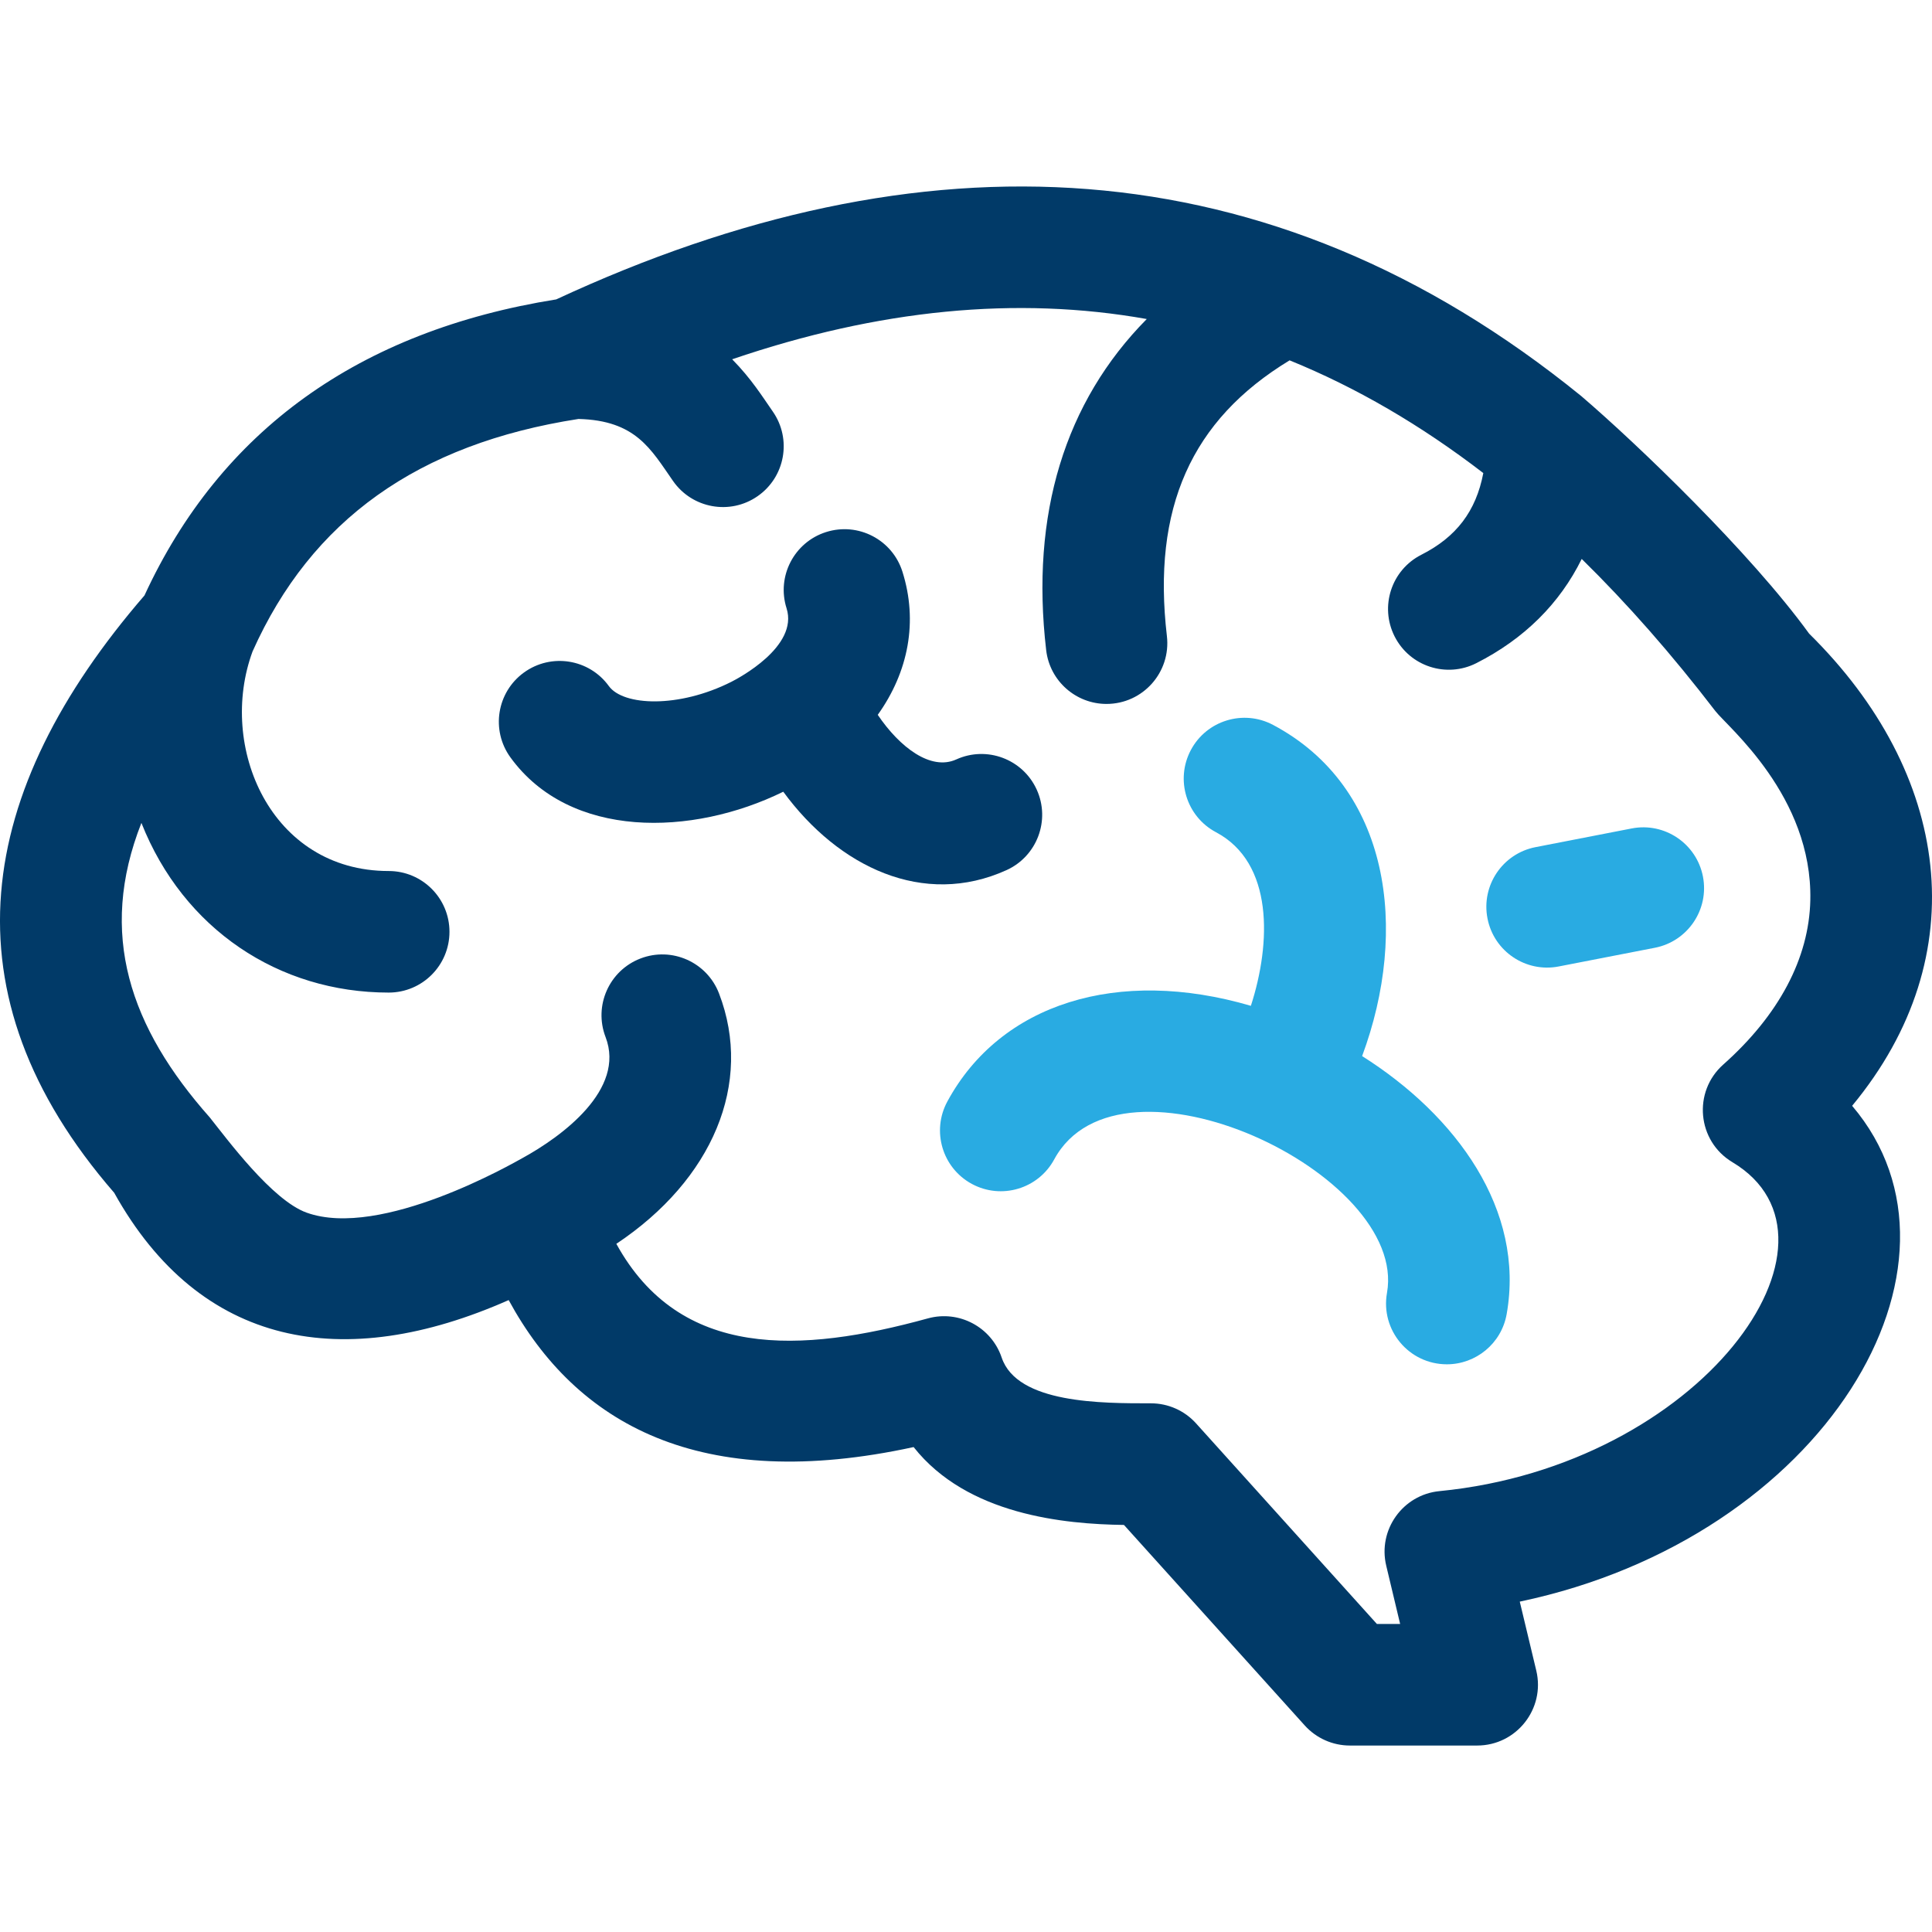
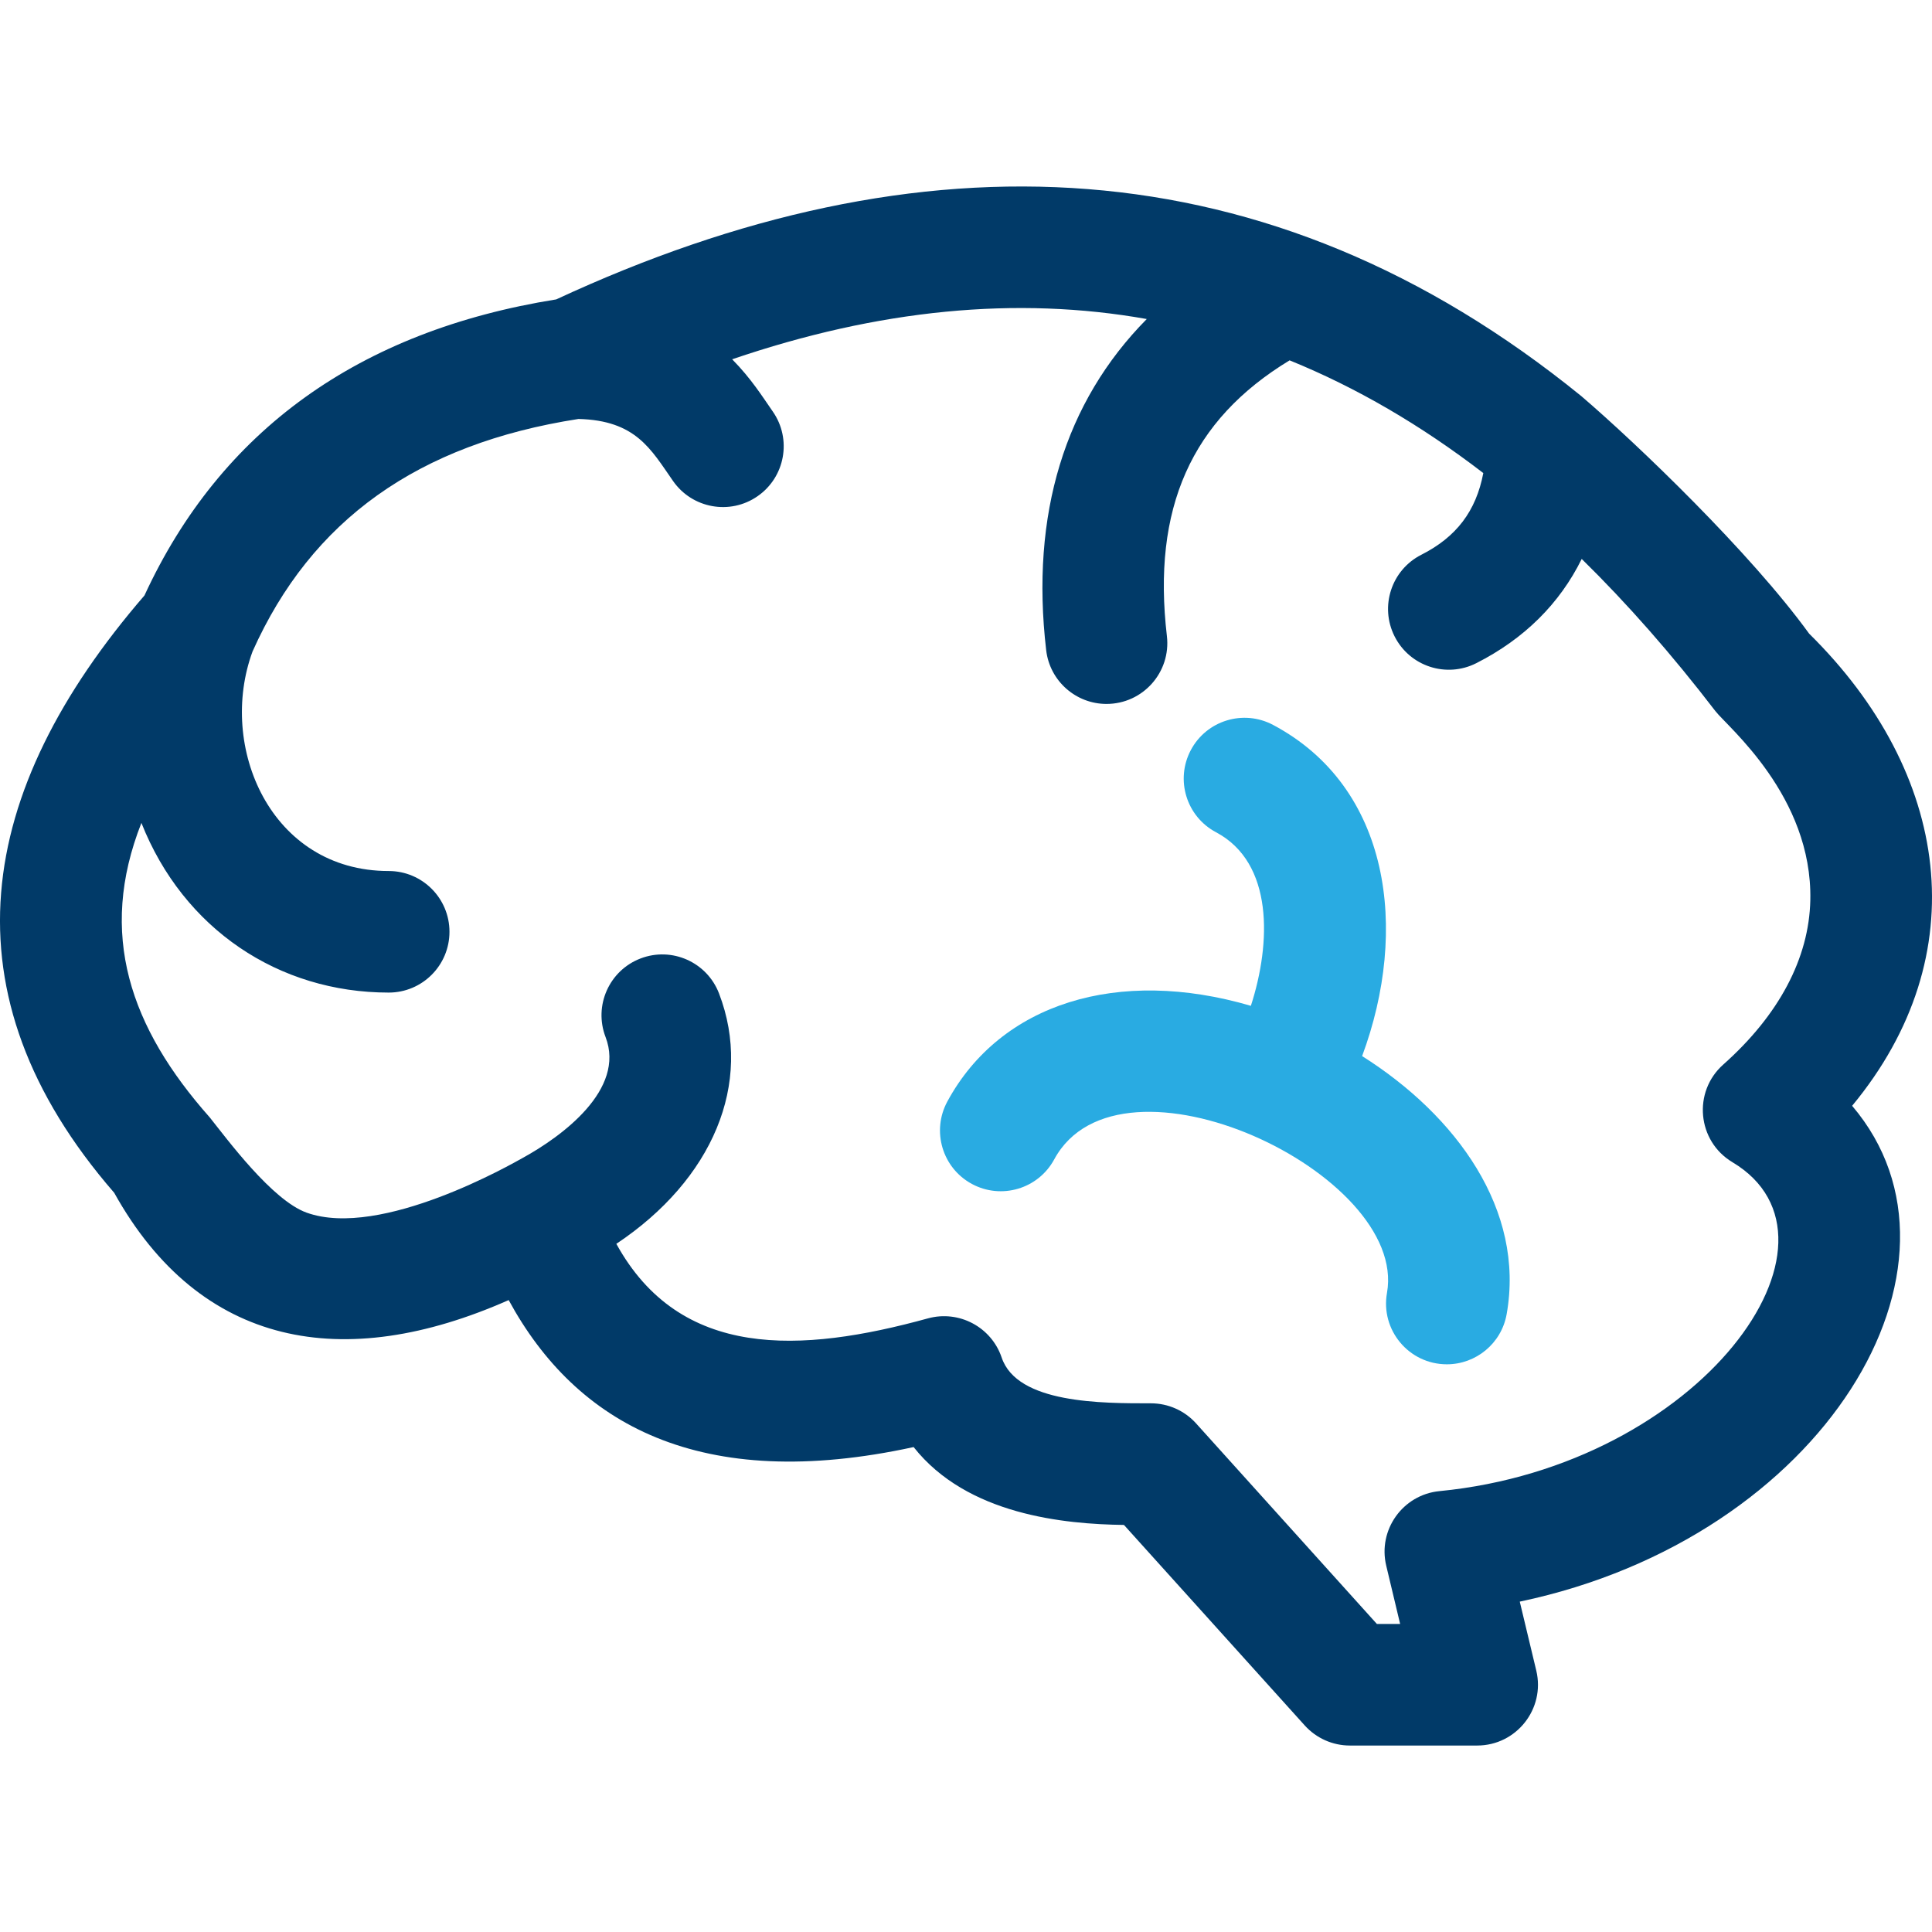
<svg xmlns="http://www.w3.org/2000/svg" width="62" height="62" viewBox="0 0 62 62" fill="none">
  <g clip-path="url(#clip0_239_2656)">
    <path d="M58.057 20.334C56.175 17.738 52.552 14.258 50.744 12.71C40.709 4.561 29.528 4.183 17.85 9.608C11.521 10.621 7.079 13.815 4.636 19.109C-0.788 25.389 -1.883 31.886 3.665 38.278C6.426 43.24 11.027 44.065 16.324 41.721C18.492 45.71 22.469 47.928 29.319 46.438C31.04 48.618 34.159 48.911 36.069 48.937L41.87 55.371C42.24 55.781 42.766 56.016 43.318 56.016H47.404C48.662 56.016 49.594 54.839 49.301 53.612L48.771 51.398C58.549 49.342 63.769 40.575 59.437 35.487C63.438 30.653 62.586 24.797 58.057 20.334ZM55.3 34.164C54.319 35.036 54.461 36.617 55.595 37.296C59.768 39.79 54.597 47.032 46.193 47.852C45.015 47.967 44.211 49.097 44.486 50.246L44.932 52.115H44.186L38.383 45.678C38.014 45.268 37.487 45.034 36.935 45.034C35.371 45.034 32.644 45.048 32.145 43.566C31.814 42.586 30.776 42.035 29.779 42.308C25.689 43.434 21.823 43.632 19.779 39.916C22.864 37.861 24.182 34.763 23.074 31.88C22.688 30.875 21.56 30.372 20.554 30.759C19.549 31.145 19.047 32.273 19.433 33.279C20.081 34.965 18.036 36.468 16.764 37.165C16.483 37.319 12.23 39.775 9.839 38.915C8.73 38.516 7.285 36.552 6.732 35.86C4.17 32.971 3.133 29.971 4.538 26.408C5.886 29.814 8.944 31.853 12.474 31.853C13.551 31.853 14.424 30.98 14.424 29.902C14.424 28.825 13.551 27.952 12.474 27.952C8.681 27.952 6.98 23.955 8.105 20.905C9.992 16.686 13.416 14.244 18.564 13.445C20.406 13.491 20.887 14.415 21.599 15.436C22.211 16.315 23.426 16.541 24.314 15.922C25.198 15.307 25.416 14.091 24.8 13.207C24.477 12.744 24.113 12.155 23.496 11.53C28.195 9.927 32.621 9.494 36.801 10.238C34.174 12.897 33.064 16.503 33.573 20.865C33.689 21.858 34.532 22.59 35.508 22.59C36.679 22.59 37.582 21.57 37.447 20.413C36.969 16.314 38.224 13.481 41.385 11.564C43.522 12.432 45.593 13.638 47.601 15.181C47.367 16.408 46.733 17.235 45.612 17.803C44.652 18.29 44.268 19.463 44.755 20.424C45.245 21.39 46.42 21.766 47.376 21.282C48.916 20.501 50.053 19.369 50.759 17.937C52.222 19.372 53.652 20.999 55.048 22.819C55.43 23.317 58.168 25.545 58.095 28.889C58.055 30.751 57.088 32.575 55.3 34.164Z" fill="#013A68" />
    <path d="M43.712 33.891C45.22 29.827 44.615 25.259 40.852 23.262C39.9 22.758 38.72 23.12 38.215 24.071C37.71 25.023 38.072 26.203 39.024 26.708C40.873 27.689 40.796 30.258 40.142 32.278C35.883 31.029 32.108 32.197 30.401 35.349C29.888 36.297 30.24 37.48 31.187 37.993C32.134 38.505 33.318 38.154 33.831 37.206C35.938 33.313 45.194 37.649 44.51 41.49C44.298 42.681 45.212 43.782 46.432 43.782C47.36 43.782 48.182 43.118 48.35 42.174C48.946 38.825 46.734 35.799 43.712 33.891Z" fill="#29ABE2" />
-     <path d="M32.301 27.923C33.281 27.477 33.715 26.321 33.27 25.341C32.825 24.36 31.669 23.926 30.688 24.371C29.872 24.742 28.875 23.985 28.168 22.94C29.155 21.559 29.465 19.939 28.959 18.343C28.634 17.317 27.538 16.749 26.511 17.074C25.484 17.399 24.916 18.496 25.242 19.522C25.631 20.75 23.691 21.769 23.469 21.881C21.78 22.733 20.001 22.655 19.538 22.016C18.906 21.144 17.687 20.95 16.814 21.582C15.942 22.214 15.748 23.433 16.38 24.305C18.289 26.939 22.213 26.844 25.136 25.407C26.909 27.828 29.638 29.131 32.301 27.923Z" fill="#013A68" />
-     <path d="M52.362 26.586L49.276 27.186C48.219 27.392 47.529 28.416 47.735 29.473C47.941 30.534 48.967 31.22 50.021 31.015L53.107 30.415C54.164 30.209 54.855 29.185 54.649 28.128C54.443 27.071 53.419 26.38 52.362 26.586Z" fill="#29ABE2" />
  </g>
  <defs>
    <clipPath id="clip0_239_2656">
      <rect width="62" height="62" fill="white" />
    </clipPath>
  </defs>
</svg>